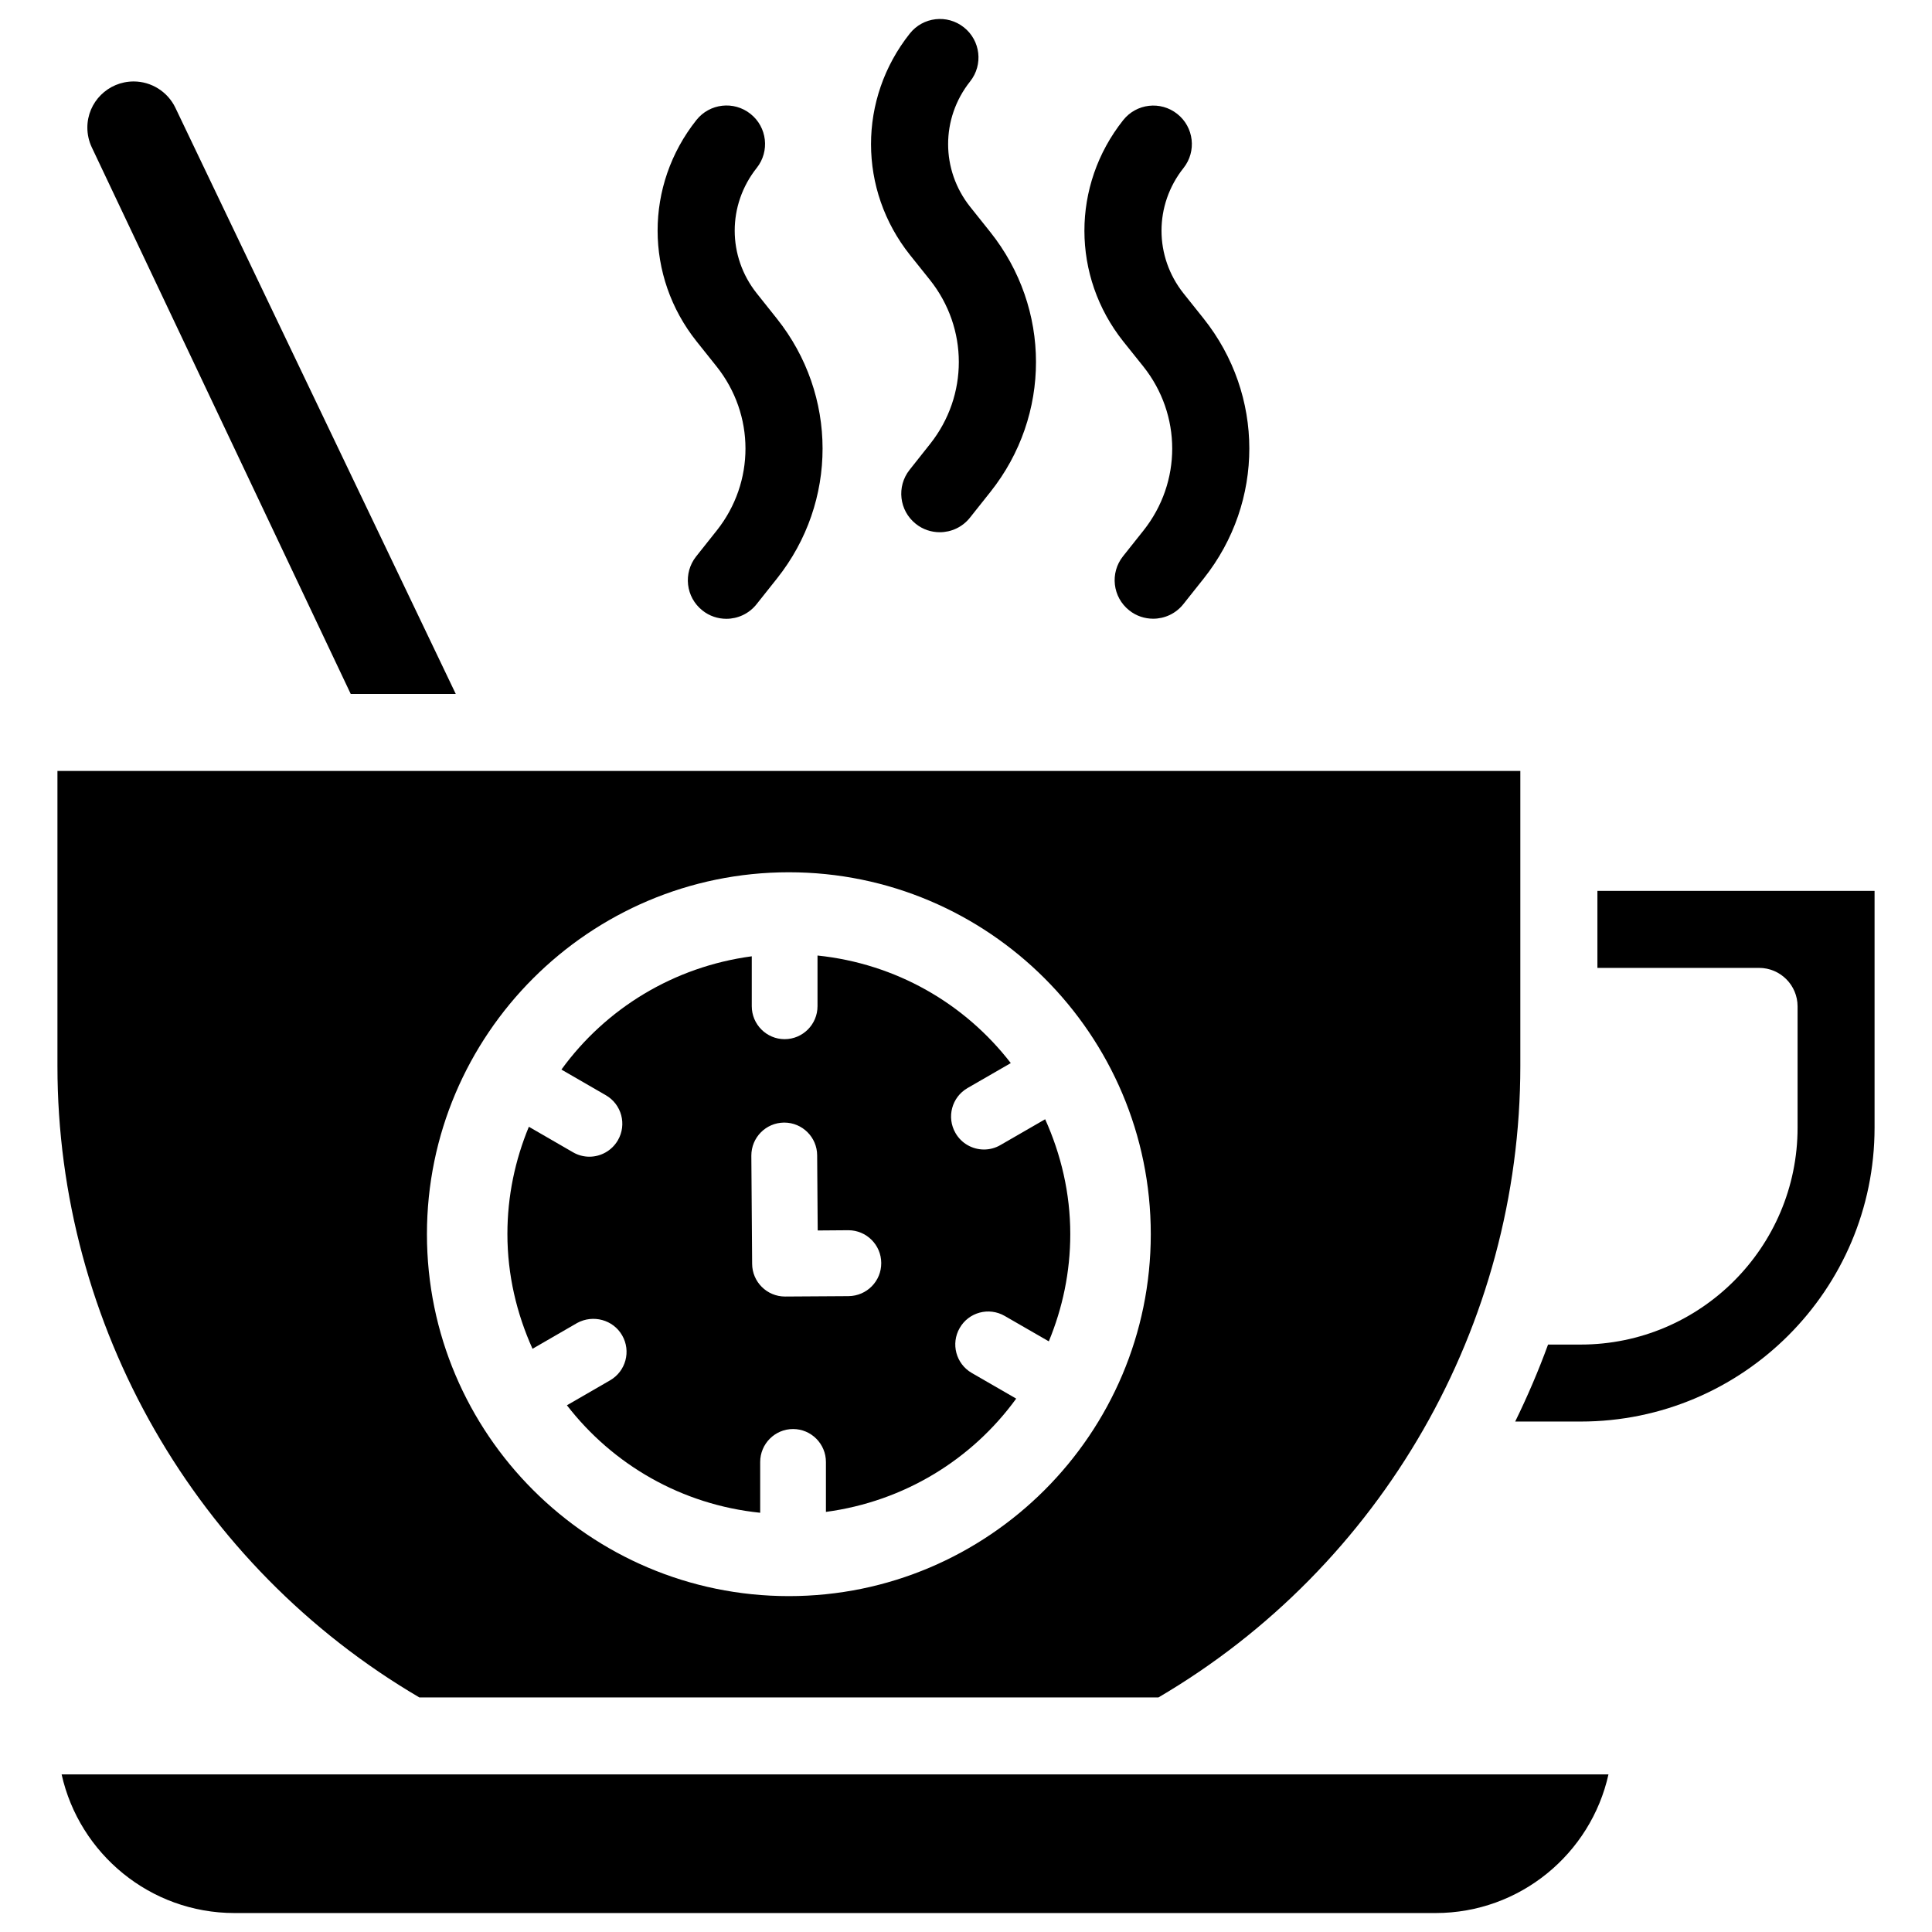
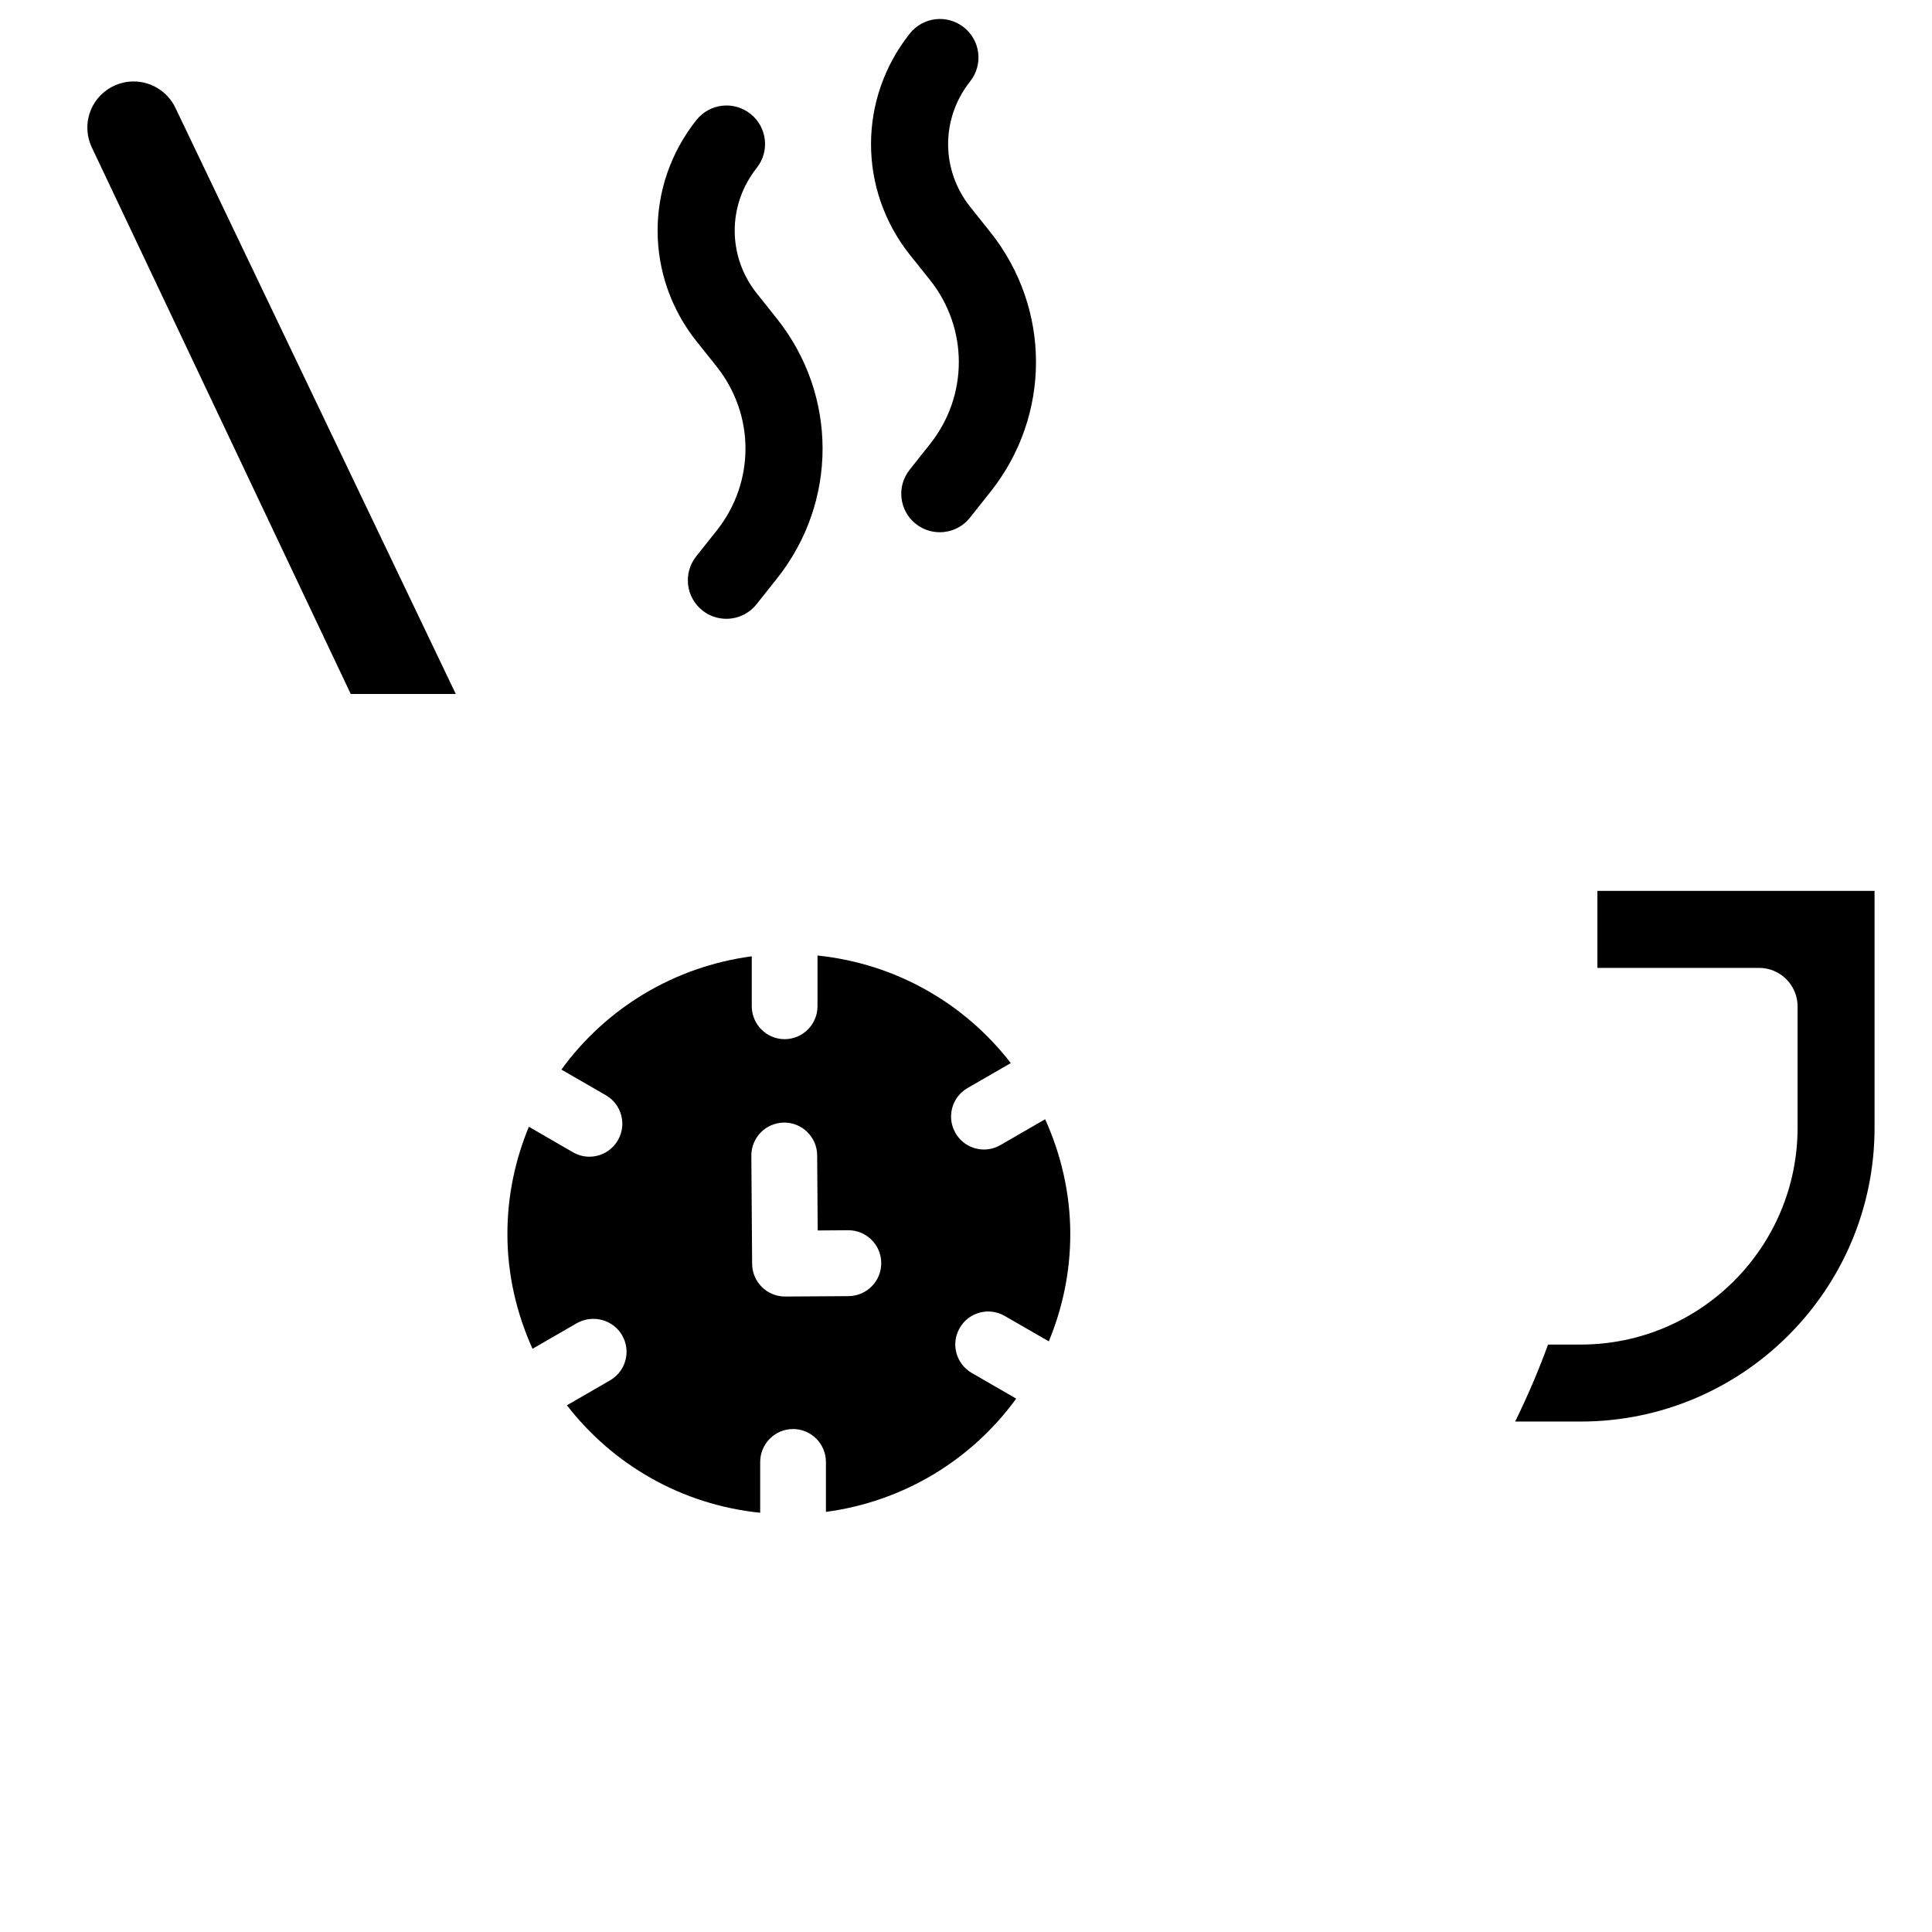
<svg xmlns="http://www.w3.org/2000/svg" fill="#000000" width="800px" height="800px" version="1.1" viewBox="144 144 512 512">
  <g>
-     <path d="m255.13 593.84h195.86c59.238-34.742 95.914-98.602 95.914-167.33v-78.195h-387.68v78.215c0 68.707 36.695 132.57 95.914 167.31zm97.926-218.68c52.898 0 95.914 43.035 95.914 95.914s-43.035 95.914-95.914 95.914-95.914-43.035-95.914-95.914c0.004-52.879 43.035-95.914 95.914-95.914z" />
    <path d="m308.87 497.88c2.414 4.176 0.988 9.508-3.191 11.922l-11.441 6.613c12.176 15.742 30.375 26.344 51.219 28.484v-13.457c0-4.809 3.906-8.734 8.711-8.734 4.809 0 8.711 3.926 8.711 8.734v13.227c20.699-2.769 38.688-13.855 50.422-30.02l-11.777-6.801c-4.176-2.414-5.606-7.746-3.191-11.922 2.394-4.176 7.727-5.606 11.922-3.191l11.691 6.738c3.633-8.773 5.688-18.348 5.688-28.422 0-10.852-2.457-21.117-6.656-30.438l-11.859 6.844c-1.363 0.797-2.875 1.176-4.344 1.176-3.023 0-5.961-1.574-7.559-4.367-2.414-4.176-0.988-9.508 3.191-11.922l11.461-6.613c-12.176-15.766-30.375-26.344-51.219-28.508v13.434c0 4.809-3.906 8.734-8.711 8.734-4.809 0-8.711-3.926-8.711-8.734v-13.227c-20.719 2.769-38.711 13.855-50.445 30.02l11.777 6.801c4.176 2.414 5.606 7.746 3.191 11.922-1.617 2.793-4.555 4.367-7.559 4.367-1.469 0-2.981-0.379-4.344-1.176l-11.691-6.758c-3.633 8.773-5.688 18.348-5.688 28.402 0 10.875 2.457 21.117 6.656 30.438l11.84-6.844c4.184-2.285 9.516-0.879 11.906 3.277zm42.91-56.383h0.062c4.785 0 8.691 3.883 8.711 8.668l0.148 19.922 8.062-0.062h0.062c4.785 0 8.691 3.883 8.711 8.668 0.043 4.828-3.84 8.754-8.668 8.797l-16.773 0.105h-0.062c-4.785 0-8.691-3.883-8.711-8.668l-0.211-28.633c-0.023-4.828 3.84-8.754 8.668-8.797z" />
-     <path d="m252.4 614.24h-92.07c4.68 20.992 23.449 36.734 45.805 36.734h318.32c22.379 0 41.145-15.742 45.805-36.734z" />
    <path d="m236.95 327.91h27.836l-74.312-155.36c-2.035-4.238-6.359-6.965-11.043-6.965-6.801 0-12.281 5.481-12.281 12.219 0 1.805 0.398 3.609 1.176 5.246z" />
    <path d="m567.33 380.1v20.402h42.844c5.625 0 10.203 4.578 10.203 10.203v32.141c0 31.699-25.777 57.477-57.477 57.477h-8.648c-2.539 6.949-5.457 13.75-8.711 20.402h17.359c42.949 0 77.879-34.93 77.879-77.879v-62.746z" />
    <path d="m390.45 218.19c10.18 12.785 10.203 30.648 0.043 43.453l-5.438 6.863c-3.504 4.41-2.769 10.832 1.66 14.336 1.867 1.492 4.113 2.203 6.34 2.203 3 0 5.984-1.324 7.996-3.863l5.438-6.844c16.102-20.277 16.078-48.598-0.062-68.855l-5.312-6.656c-7.789-9.781-7.809-23.449-0.02-33.25 3.504-4.41 2.769-10.832-1.66-14.336-4.41-3.504-10.832-2.769-14.336 1.66-13.707 17.277-13.688 41.395 0.043 58.652z" />
-     <path d="m447 241.13c10.18 12.785 10.203 30.648 0.043 43.453l-5.438 6.844c-3.504 4.41-2.769 10.832 1.66 14.336 1.867 1.492 4.113 2.203 6.34 2.203 3 0 5.984-1.324 7.996-3.863l5.438-6.844c16.078-20.273 16.059-48.57-0.062-68.828l-5.312-6.656c-7.789-9.781-7.809-23.449-0.02-33.25 3.504-4.41 2.769-10.832-1.66-14.336-4.41-3.504-10.832-2.769-14.336 1.66-13.707 17.277-13.688 41.395 0.043 58.652z" />
    <path d="m333.91 241.13c10.18 12.785 10.203 30.648 0.043 43.453l-5.457 6.867c-3.504 4.41-2.769 10.832 1.66 14.336 1.867 1.492 4.113 2.203 6.34 2.203 3 0 5.984-1.324 7.996-3.863l5.438-6.844c16.102-20.277 16.078-48.598-0.062-68.855l-5.312-6.672c-7.789-9.781-7.809-23.445-0.02-33.25 3.504-4.41 2.769-10.832-1.66-14.336-4.41-3.504-10.832-2.769-14.336 1.66-13.711 17.273-13.688 41.391 0.062 58.648z" />
  </g>
</svg>